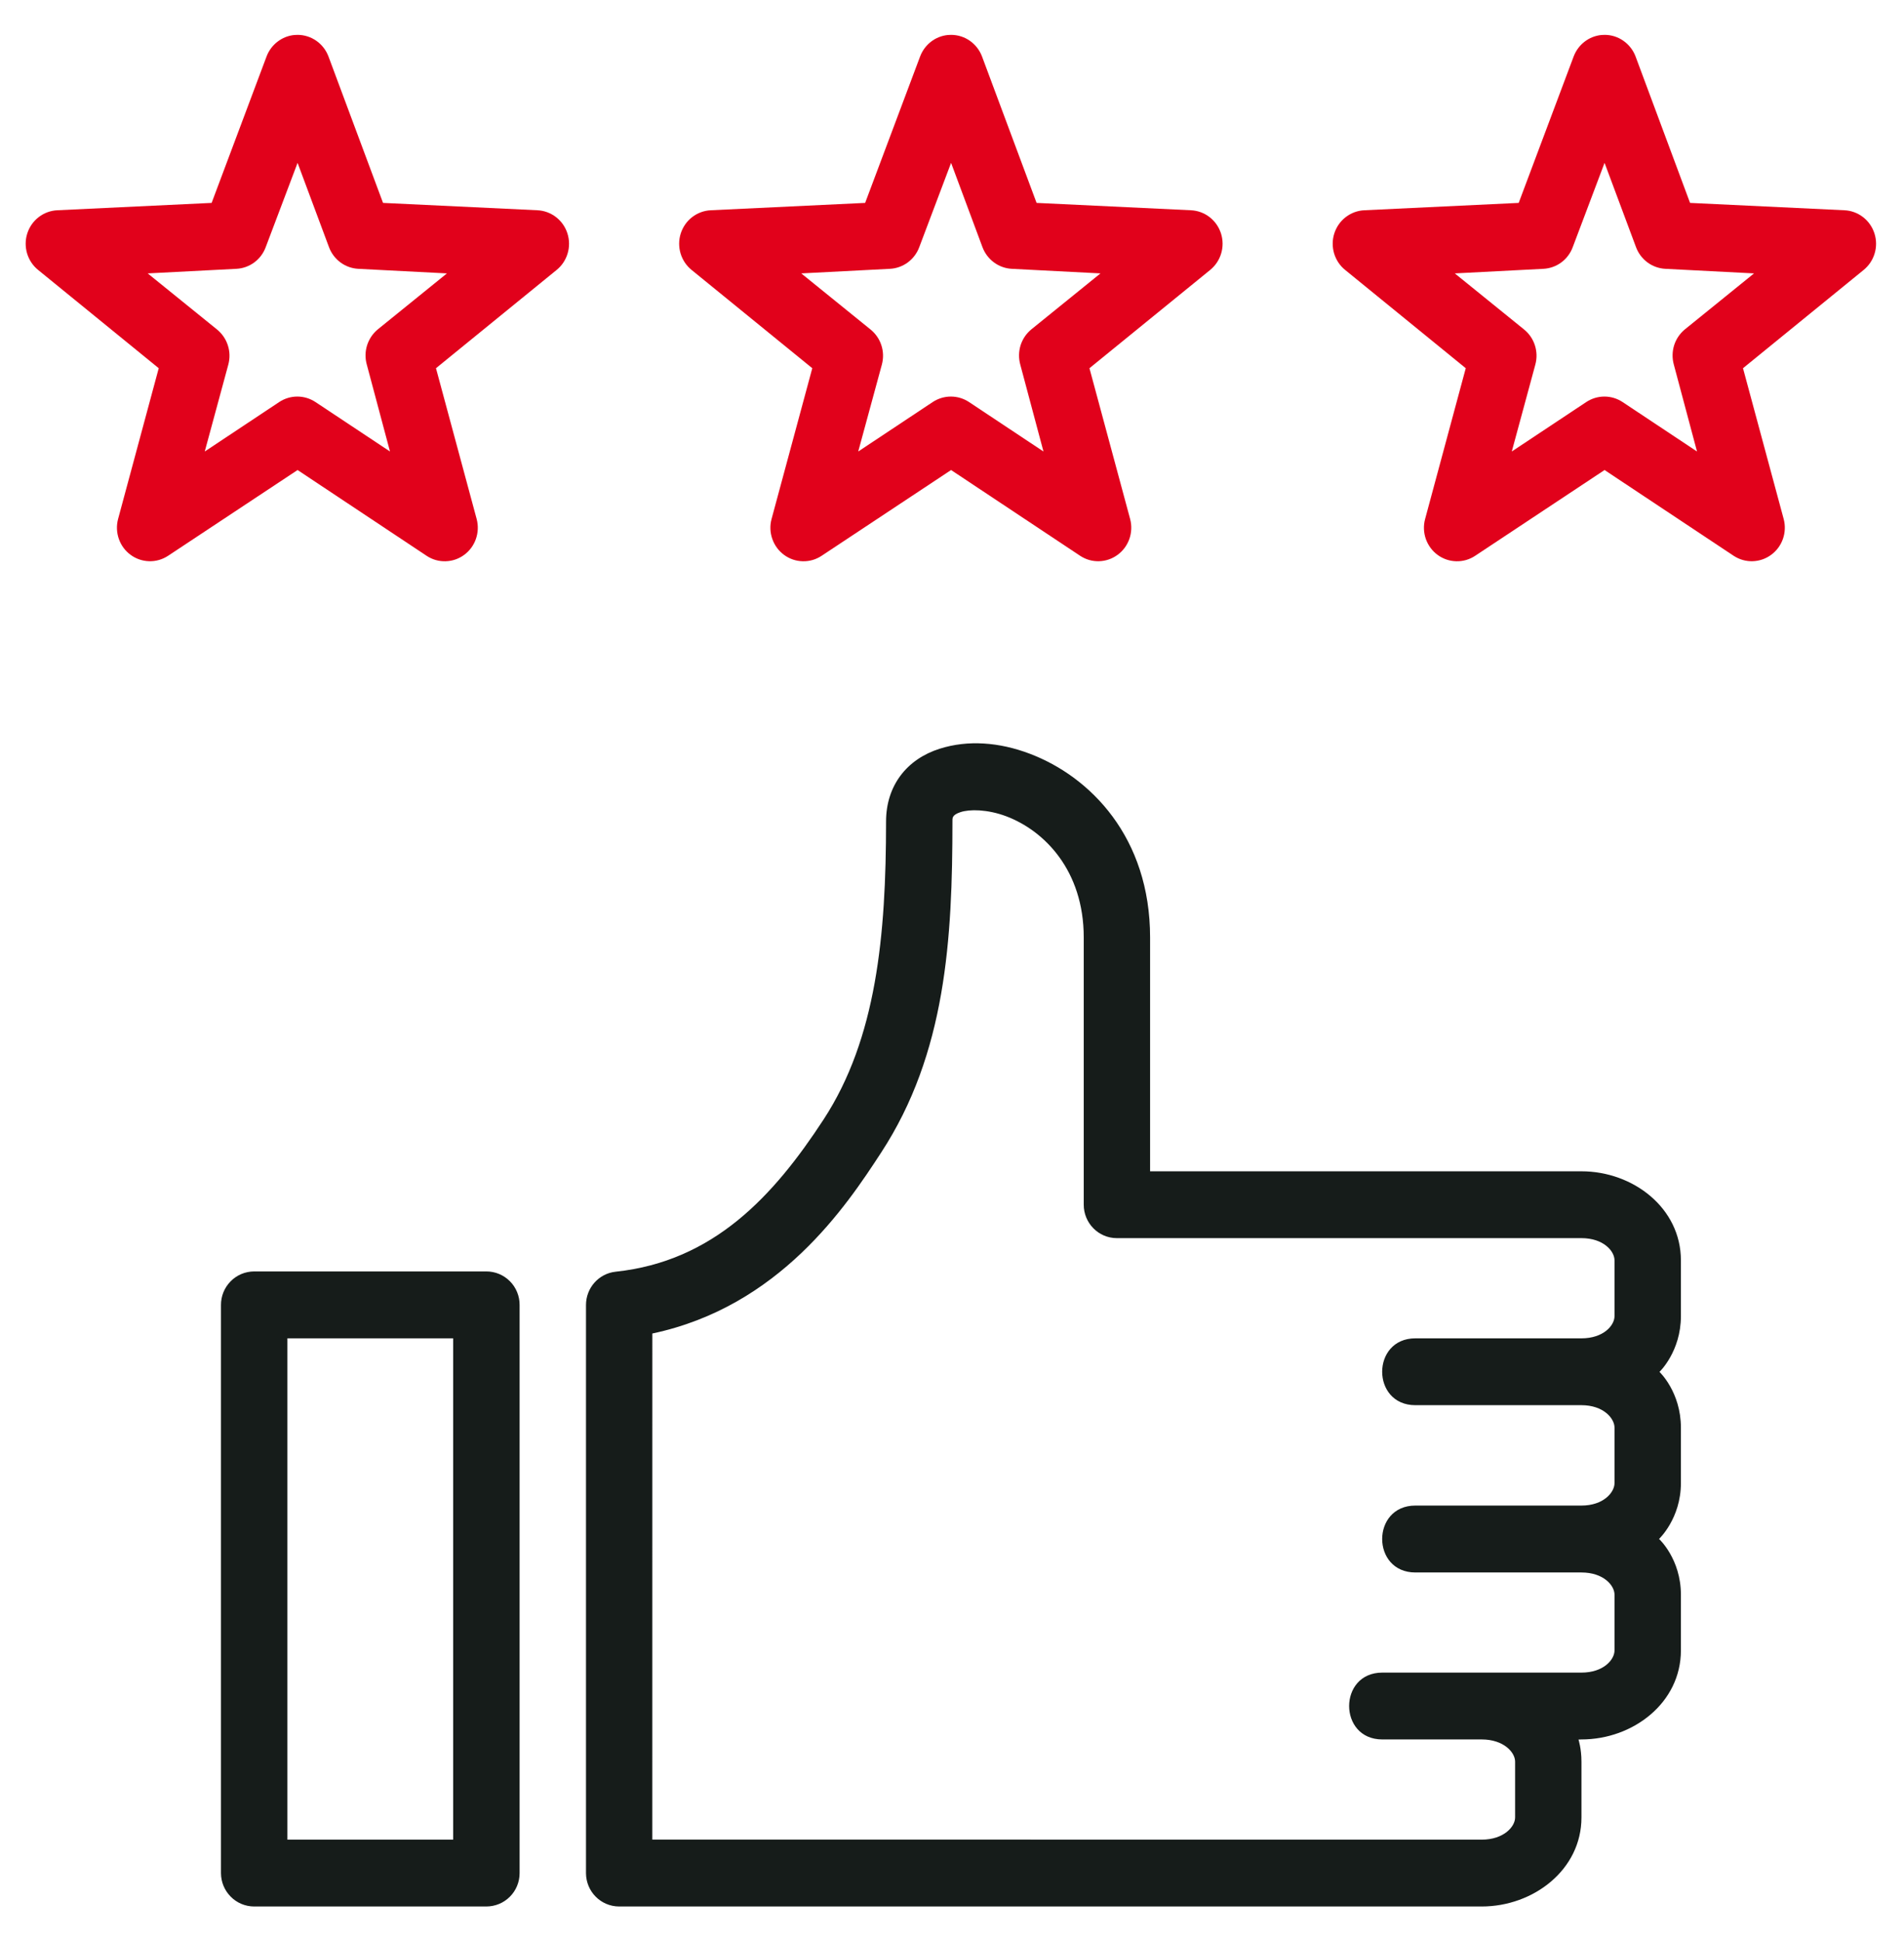
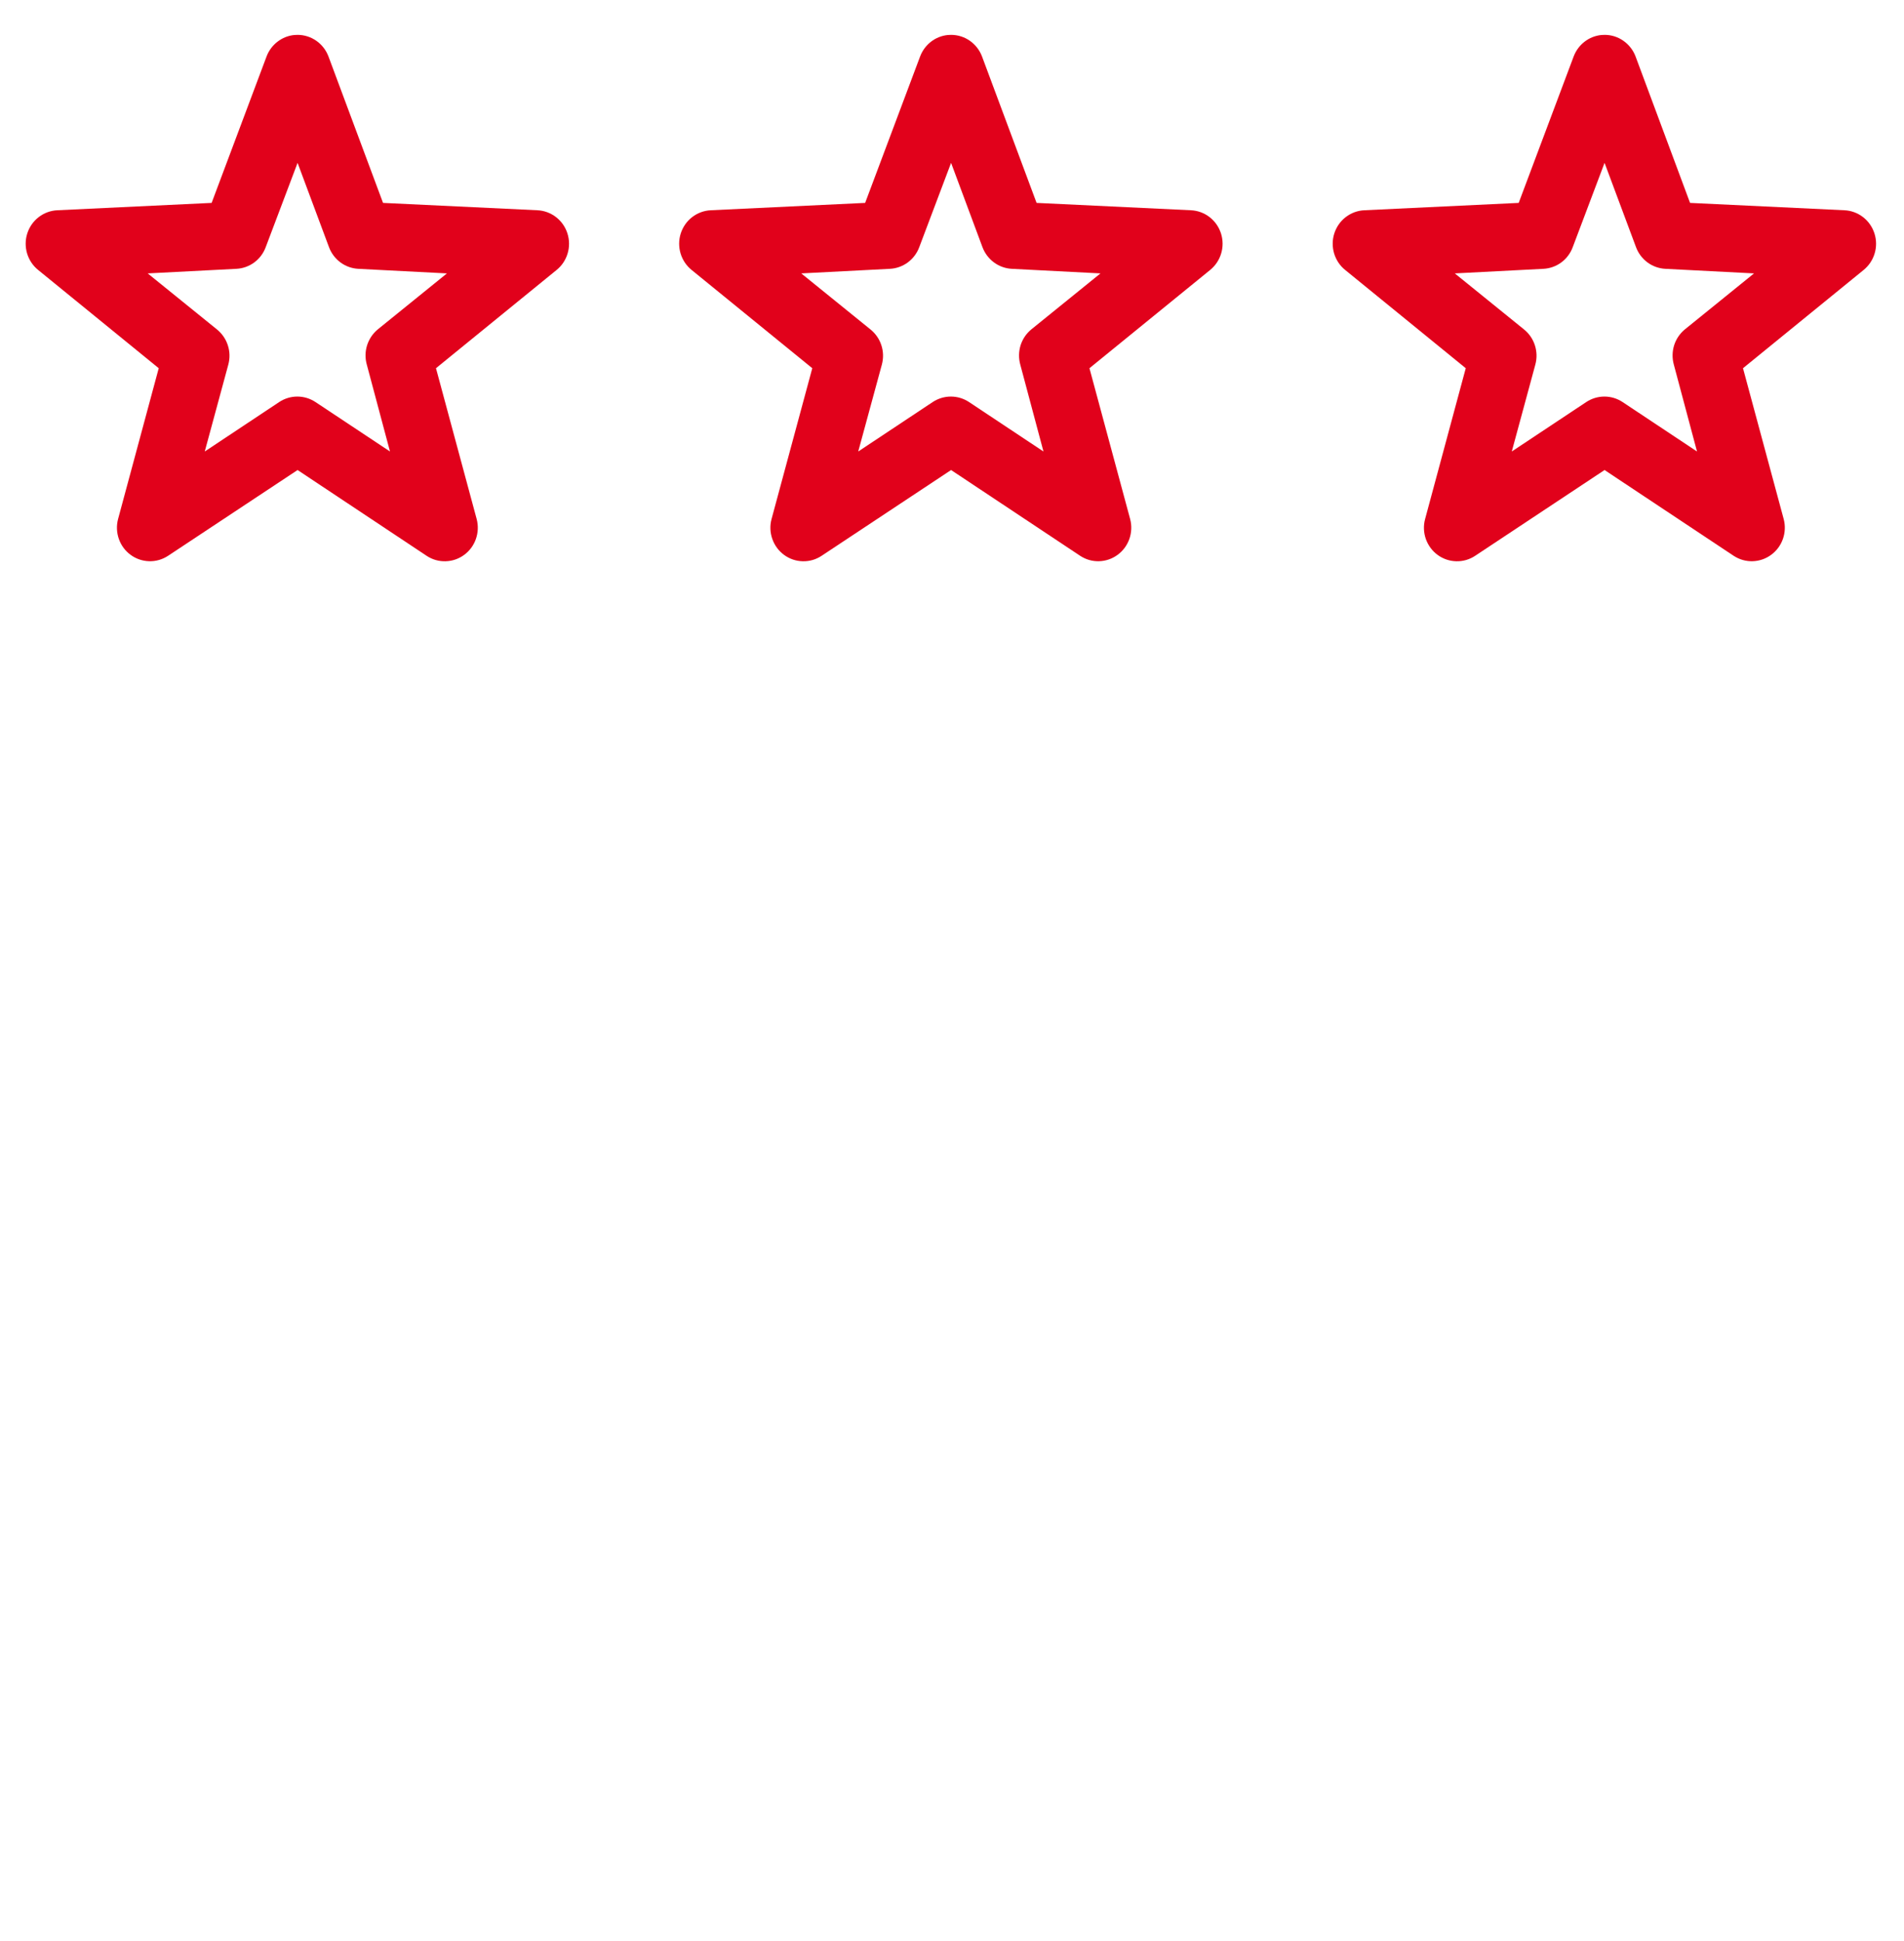
<svg xmlns="http://www.w3.org/2000/svg" width="52" height="53" viewBox="0 0 52 53" fill="none">
  <path d="M8.134 0.952C8.102 0.952 8.07 0.953 8.038 0.956C7.87 0.972 7.711 1.036 7.577 1.14C7.443 1.243 7.34 1.383 7.28 1.542L5.78 5.54L1.567 5.741C1.383 5.749 1.205 5.814 1.058 5.927C0.911 6.04 0.802 6.196 0.745 6.374C0.688 6.551 0.687 6.742 0.74 6.921C0.794 7.1 0.9 7.258 1.045 7.374L4.335 10.054L3.224 14.175C3.177 14.353 3.185 14.542 3.246 14.716C3.307 14.891 3.419 15.042 3.567 15.15C3.715 15.259 3.892 15.319 4.075 15.324C4.257 15.329 4.437 15.277 4.59 15.176L8.127 12.834L11.651 15.176C11.804 15.278 11.984 15.33 12.167 15.325C12.35 15.321 12.527 15.261 12.675 15.152C12.823 15.044 12.936 14.892 12.997 14.717C13.058 14.543 13.066 14.354 13.019 14.175L11.907 10.054L15.198 7.374C15.343 7.258 15.449 7.1 15.502 6.921C15.556 6.742 15.554 6.551 15.497 6.374C15.441 6.196 15.331 6.04 15.184 5.927C15.037 5.814 14.86 5.749 14.676 5.741L10.461 5.54L8.971 1.542C8.906 1.37 8.792 1.221 8.642 1.116C8.493 1.011 8.316 0.954 8.134 0.952ZM25.983 0.952C25.95 0.952 25.918 0.953 25.885 0.956C25.718 0.973 25.558 1.036 25.425 1.14C25.291 1.244 25.189 1.383 25.129 1.542L23.628 5.54L19.414 5.741C19.23 5.749 19.052 5.814 18.905 5.927C18.758 6.04 18.649 6.196 18.592 6.374C18.535 6.551 18.534 6.742 18.587 6.921C18.641 7.1 18.747 7.258 18.892 7.374L22.184 10.054L21.071 14.175C21.023 14.354 21.031 14.543 21.093 14.717C21.154 14.892 21.266 15.044 21.415 15.152C21.563 15.261 21.74 15.321 21.923 15.325C22.106 15.33 22.286 15.278 22.439 15.176L25.975 12.834L29.5 15.176C29.653 15.277 29.832 15.329 30.015 15.324C30.198 15.319 30.374 15.259 30.522 15.15C30.67 15.042 30.782 14.891 30.844 14.716C30.905 14.542 30.913 14.353 30.866 14.175L29.754 10.054L33.047 7.374C33.191 7.258 33.298 7.1 33.351 6.921C33.405 6.742 33.403 6.551 33.346 6.373C33.289 6.195 33.179 6.039 33.032 5.926C32.885 5.813 32.707 5.749 32.523 5.741L28.31 5.54L26.82 1.542C26.755 1.37 26.64 1.221 26.491 1.116C26.342 1.011 26.165 0.954 25.983 0.952ZM43.83 0.952C43.798 0.952 43.766 0.953 43.734 0.956C43.567 0.973 43.407 1.036 43.274 1.14C43.14 1.244 43.038 1.383 42.978 1.542L41.477 5.54L37.263 5.741C37.078 5.749 36.901 5.814 36.754 5.927C36.607 6.04 36.498 6.196 36.441 6.374C36.384 6.551 36.383 6.742 36.436 6.921C36.49 7.1 36.596 7.258 36.741 7.374L40.031 10.054L38.92 14.175C38.872 14.354 38.88 14.543 38.941 14.717C39.003 14.892 39.115 15.044 39.263 15.152C39.412 15.261 39.589 15.321 39.772 15.325C39.955 15.33 40.135 15.278 40.288 15.176L43.822 12.834L47.348 15.176C47.502 15.277 47.681 15.329 47.864 15.324C48.046 15.319 48.223 15.259 48.371 15.15C48.519 15.042 48.631 14.891 48.693 14.716C48.754 14.542 48.762 14.353 48.715 14.175L47.603 10.054L50.894 7.374C51.038 7.258 51.145 7.1 51.198 6.921C51.252 6.742 51.25 6.551 51.193 6.374C51.136 6.196 51.027 6.04 50.88 5.927C50.733 5.814 50.556 5.749 50.372 5.741L46.157 5.54L44.669 1.542C44.604 1.37 44.489 1.221 44.339 1.116C44.19 1.01 44.012 0.953 43.83 0.952ZM8.127 4.447L8.983 6.743C9.044 6.911 9.153 7.057 9.295 7.163C9.437 7.269 9.607 7.33 9.783 7.34L12.206 7.465L10.316 8.995C10.18 9.108 10.079 9.259 10.025 9.429C9.972 9.599 9.969 9.781 10.017 9.953L10.651 12.328L8.615 10.977C8.468 10.88 8.296 10.828 8.12 10.828C7.945 10.828 7.773 10.88 7.626 10.977L5.592 12.328L6.236 9.953C6.282 9.78 6.278 9.597 6.222 9.427C6.167 9.257 6.063 9.107 5.925 8.995L4.034 7.465L6.459 7.34C6.636 7.33 6.805 7.269 6.948 7.163C7.09 7.057 7.198 6.911 7.259 6.743L8.127 4.447ZM25.975 4.447L26.83 6.743C26.892 6.911 27 7.057 27.143 7.163C27.285 7.269 27.456 7.331 27.632 7.34L30.055 7.465L28.165 8.995C28.028 9.108 27.927 9.258 27.873 9.428C27.82 9.599 27.817 9.781 27.864 9.953L28.498 12.328L26.464 10.977C26.317 10.88 26.145 10.828 25.969 10.828C25.794 10.828 25.622 10.88 25.474 10.977L23.439 12.328L24.085 9.953C24.131 9.78 24.127 9.597 24.071 9.427C24.016 9.257 23.912 9.107 23.773 8.995L21.883 7.465L24.306 7.34C24.483 7.331 24.653 7.269 24.796 7.163C24.938 7.057 25.047 6.911 25.108 6.743L25.975 4.447ZM43.822 4.447L44.679 6.743C44.74 6.911 44.849 7.057 44.991 7.163C45.133 7.269 45.303 7.33 45.479 7.34L47.904 7.465L46.014 8.995C45.877 9.108 45.776 9.258 45.722 9.428C45.669 9.599 45.666 9.781 45.713 9.953L46.347 12.328L44.313 10.977C44.166 10.88 43.994 10.828 43.818 10.828C43.642 10.828 43.471 10.88 43.323 10.977L41.288 12.328L41.932 9.953C41.979 9.78 41.974 9.597 41.919 9.427C41.864 9.257 41.761 9.107 41.622 8.995L39.732 7.465L42.155 7.34C42.332 7.33 42.501 7.269 42.644 7.163C42.786 7.057 42.894 6.911 42.955 6.743L43.822 4.447Z" fill="#E1011B" />
-   <path d="M26.872 20.302C26.459 20.276 26.052 20.321 25.663 20.444C24.768 20.727 24.199 21.45 24.199 22.431C24.199 25.545 23.936 28.357 22.493 30.567C21.123 32.665 19.487 34.439 16.813 34.724C16.352 34.773 16.003 35.167 16.004 35.634V51.147C16.006 51.648 16.409 52.054 16.907 52.056H40.467C41.877 52.056 43.191 51.055 43.191 49.625V48.101C43.191 47.745 43.11 47.498 43.11 47.498L43.191 47.495C44.601 47.495 45.907 46.494 45.907 45.064V43.542C45.907 42.566 45.31 42.02 45.31 42.02C45.31 42.02 45.907 41.462 45.907 40.496V38.981C45.907 38.009 45.322 37.459 45.322 37.459C45.322 37.459 45.907 36.904 45.907 35.937V34.413C45.907 32.983 44.601 31.982 43.191 31.982H31.41V25.597C31.41 22.867 29.782 21.206 28.118 20.578C27.702 20.421 27.284 20.327 26.872 20.302ZM26.753 22.128C26.971 22.143 27.224 22.191 27.483 22.289C28.519 22.68 29.598 23.764 29.598 25.597V32.891C29.596 33.395 30 33.806 30.5 33.807H43.191C43.79 33.807 44.094 34.159 44.094 34.413V35.937C44.094 36.192 43.791 36.543 43.191 36.543H38.662H38.655C37.446 36.543 37.446 38.368 38.655 38.368H38.662H43.191C43.79 38.368 44.094 38.727 44.094 38.981V40.496C44.094 40.751 43.791 41.109 43.191 41.109H38.662H38.655C37.446 41.109 37.446 42.936 38.655 42.936H38.662H43.191C43.791 42.936 44.094 43.288 44.094 43.542V45.064C44.094 45.319 43.791 45.67 43.191 45.67H40.467H37.752C36.544 45.67 36.544 47.495 37.752 47.495H40.467C41.066 47.495 41.379 47.846 41.379 48.101V49.625C41.379 49.879 41.066 50.231 40.467 50.231C32.916 50.231 25.366 50.23 17.815 50.229L17.816 36.411C21.292 35.674 23.11 32.937 24.066 31.469C25.836 28.758 26.012 25.64 26.012 22.431C26.012 22.339 25.995 22.254 26.233 22.175C26.352 22.135 26.535 22.114 26.753 22.128ZM6.938 34.716C6.819 34.717 6.701 34.741 6.591 34.787C6.481 34.834 6.381 34.901 6.298 34.987C6.214 35.072 6.147 35.173 6.102 35.284C6.057 35.395 6.034 35.514 6.035 35.634V51.147C6.036 51.388 6.132 51.618 6.301 51.788C6.47 51.959 6.699 52.055 6.938 52.056H13.28C13.399 52.056 13.517 52.033 13.627 51.988C13.738 51.943 13.838 51.876 13.923 51.791C14.008 51.707 14.075 51.607 14.121 51.496C14.167 51.385 14.191 51.267 14.191 51.147V35.634C14.192 35.514 14.169 35.394 14.123 35.282C14.078 35.17 14.011 35.069 13.926 34.984C13.841 34.898 13.74 34.831 13.63 34.785C13.519 34.739 13.4 34.716 13.28 34.716H6.938ZM7.849 36.543H12.377V50.231H7.849V36.543Z" fill="#161C1A" />
</svg>